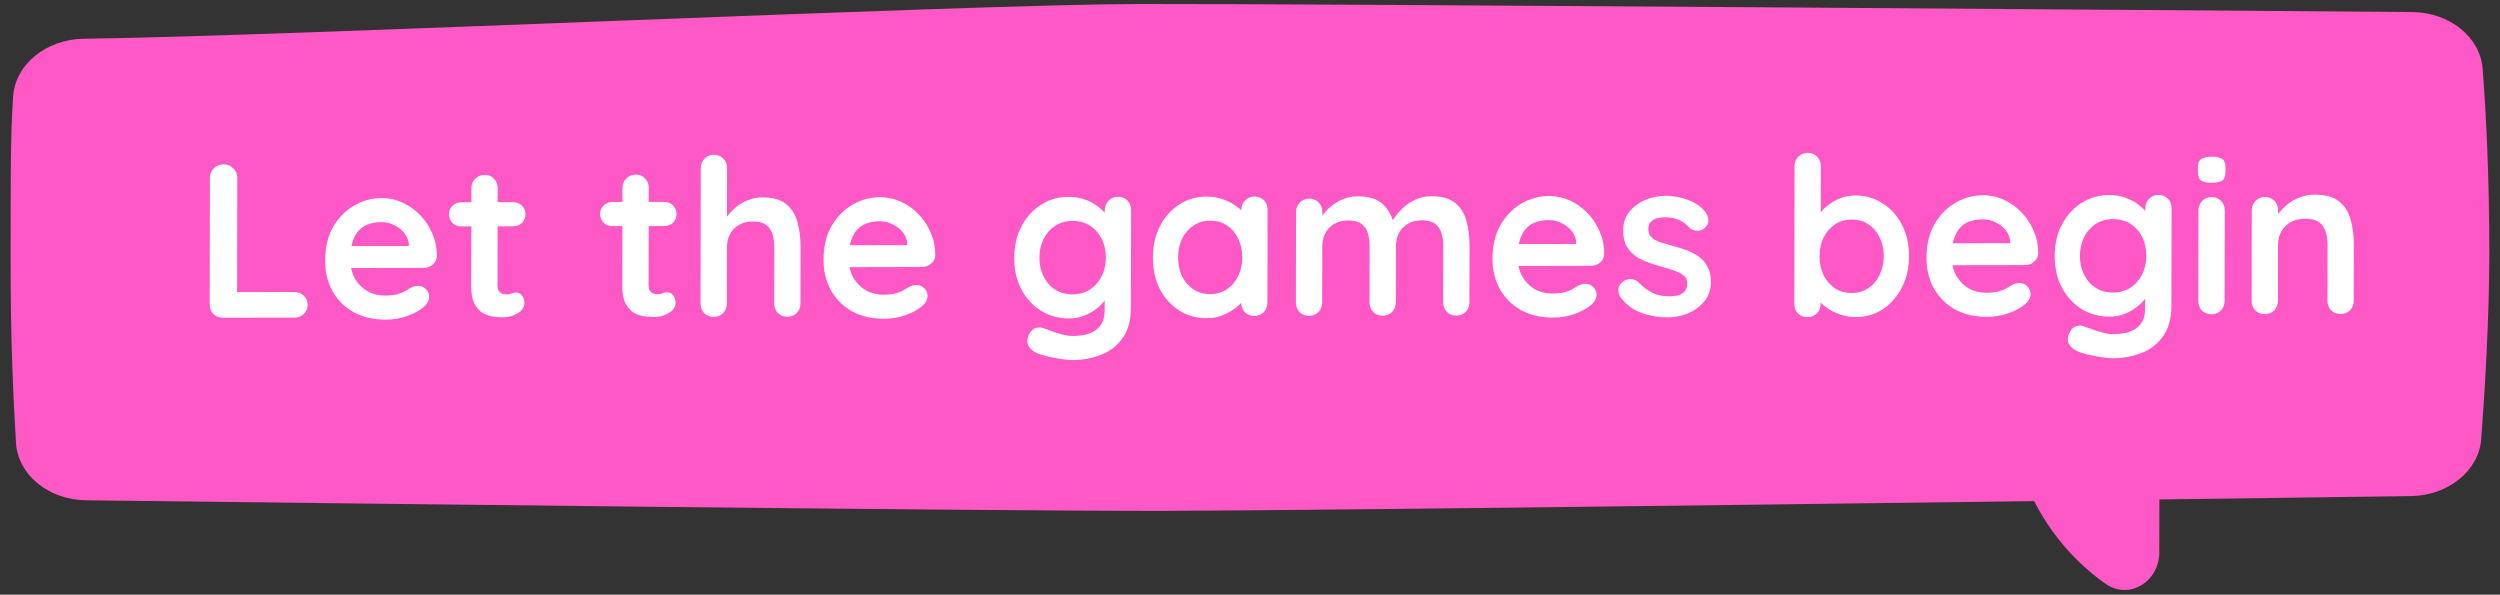
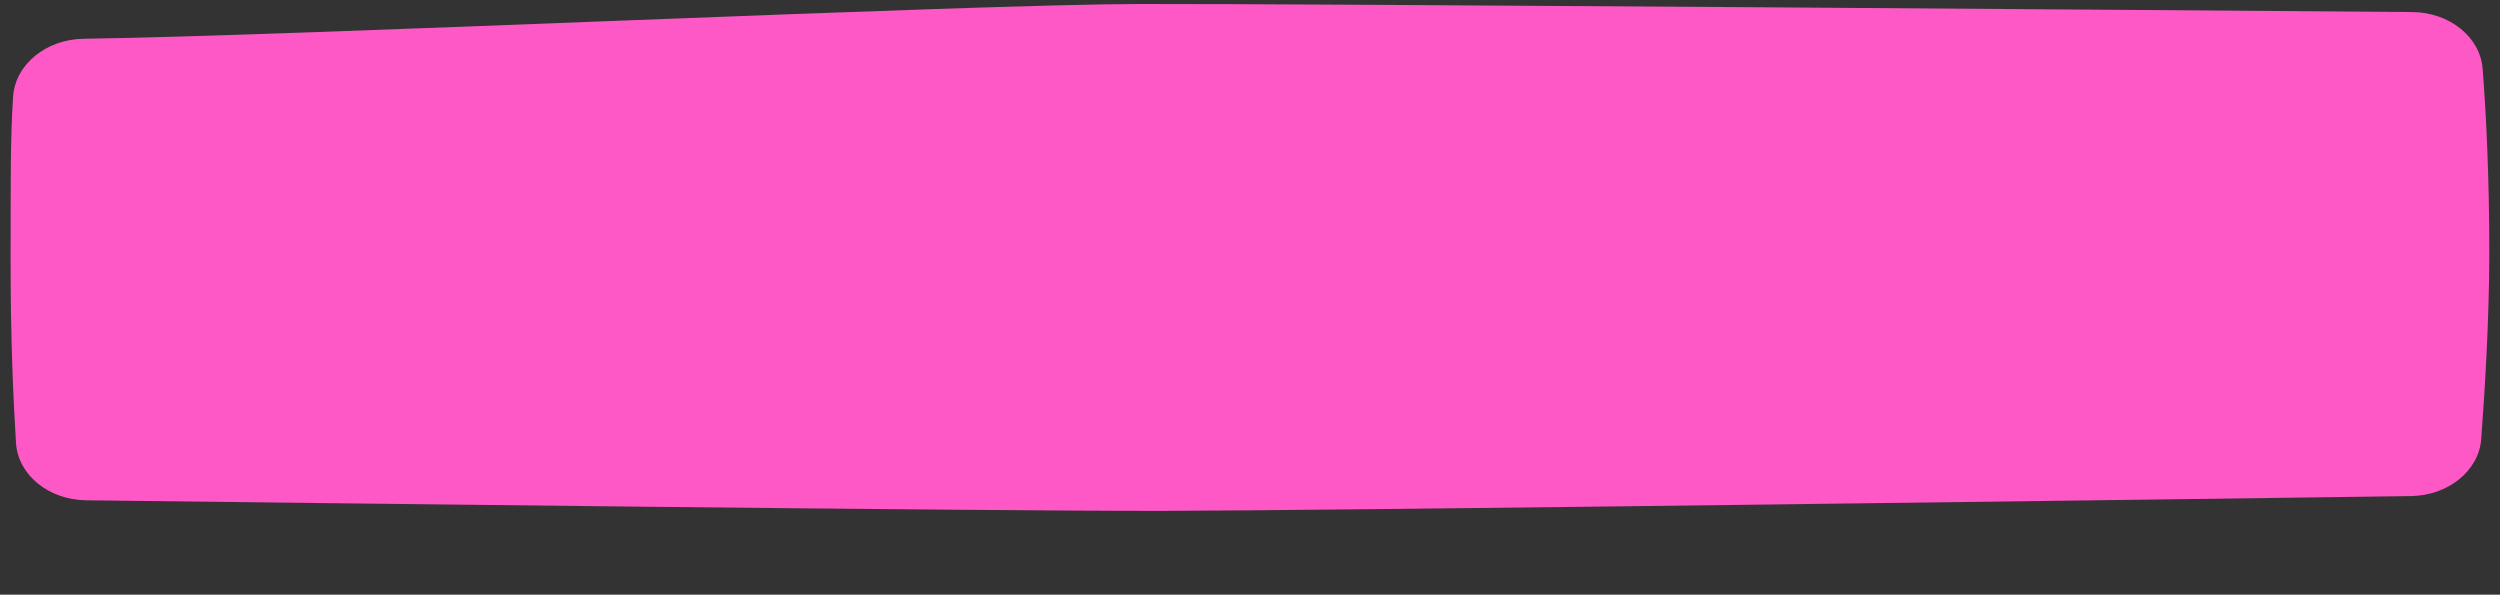
<svg xmlns="http://www.w3.org/2000/svg" width="206" height="49" viewBox="0 0 206 49" fill="none">
  <rect x="0" y="0" width="206" height="49" fill="#333333" stroke="none" />
  <path d="M204.451 36.184C204.254 38.791 201.735 40.834 198.662 40.877C178.823 41.148 110.352 42.07 95.856 42.095C81.589 42.12 24.933 41.441 7.095 41.224C4.005 41.187 1.488 39.133 1.32 36.512C1.1 33.042 0.863 27.8 0.875 21.377C0.886 14.991 0.845 11.513 1.08 7.957C1.256 5.316 3.793 3.236 6.907 3.193C24.485 2.956 79.668 0.354 93.89 0.329C108.427 0.304 178.67 0.838 198.755 0.993C201.846 1.017 204.37 3.054 204.571 5.674C204.84 9.169 205.128 14.475 205.117 21.02C205.108 26.404 204.748 32.253 204.451 36.184Z" fill="#FE58C6" />
-   <path d="M166.99 39.947C168.674 43.958 171.263 46.523 173.498 48.104C175.399 49.45 177.922 47.973 177.926 45.506L177.95 31.642" fill="#FE58C6" />
-   <path d="M24.248 24.06C24.561 24.059 24.82 24.161 25.024 24.365C25.241 24.558 25.349 24.81 25.348 25.123C25.348 25.424 25.239 25.677 25.022 25.882C24.817 26.075 24.558 26.172 24.245 26.172L18.376 26.183C18.063 26.183 17.799 26.081 17.582 25.877C17.378 25.661 17.276 25.396 17.277 25.083L17.295 14.646C17.296 14.333 17.404 14.074 17.621 13.869C17.838 13.652 18.115 13.543 18.453 13.543C18.741 13.542 18.994 13.65 19.21 13.866C19.439 14.071 19.553 14.329 19.552 14.642L19.535 24.375L19.138 24.069L24.248 24.06ZM31.784 26.34C30.761 26.341 29.87 26.132 29.112 25.712C28.367 25.28 27.79 24.698 27.382 23.964C26.986 23.23 26.789 22.4 26.79 21.473C26.792 20.39 27.011 19.468 27.445 18.709C27.892 17.938 28.471 17.347 29.182 16.937C29.893 16.526 30.645 16.32 31.44 16.319C32.054 16.318 32.632 16.443 33.173 16.695C33.726 16.947 34.213 17.295 34.634 17.74C35.054 18.172 35.384 18.677 35.624 19.255C35.876 19.832 36.001 20.446 36 21.096C35.987 21.385 35.873 21.62 35.656 21.801C35.439 21.982 35.186 22.072 34.897 22.073L27.999 22.085L27.461 20.28L34.087 20.269L33.69 20.63L33.691 20.143C33.667 19.794 33.541 19.481 33.313 19.205C33.097 18.928 32.82 18.712 32.483 18.556C32.159 18.388 31.81 18.304 31.437 18.305C31.075 18.306 30.738 18.354 30.425 18.451C30.112 18.548 29.841 18.711 29.612 18.94C29.383 19.169 29.201 19.477 29.068 19.862C28.935 20.247 28.868 20.735 28.867 21.325C28.866 21.975 28.997 22.529 29.262 22.986C29.538 23.43 29.886 23.773 30.307 24.013C30.74 24.241 31.197 24.355 31.679 24.354C32.124 24.353 32.479 24.316 32.744 24.244C33.009 24.171 33.22 24.086 33.377 23.99C33.545 23.881 33.696 23.79 33.829 23.718C34.046 23.609 34.25 23.555 34.443 23.554C34.708 23.554 34.924 23.644 35.093 23.824C35.273 24.004 35.363 24.215 35.362 24.456C35.362 24.781 35.193 25.076 34.855 25.341C34.542 25.607 34.102 25.842 33.536 26.048C32.97 26.241 32.386 26.339 31.784 26.34ZM38.009 16.668L42.289 16.661C42.578 16.66 42.818 16.756 43.011 16.949C43.203 17.141 43.299 17.381 43.298 17.67C43.298 17.947 43.201 18.182 43.008 18.375C42.815 18.556 42.574 18.647 42.285 18.647L38.006 18.655C37.717 18.655 37.476 18.559 37.284 18.367C37.092 18.175 36.996 17.934 36.996 17.645C36.997 17.368 37.094 17.14 37.286 16.959C37.479 16.766 37.72 16.669 38.009 16.668ZM39.945 14.408C40.258 14.407 40.511 14.515 40.703 14.732C40.907 14.936 41.009 15.194 41.009 15.508L40.995 23.543C40.995 23.711 41.024 23.85 41.084 23.958C41.156 24.066 41.246 24.144 41.355 24.192C41.475 24.24 41.601 24.264 41.734 24.264C41.878 24.264 42.011 24.239 42.131 24.191C42.252 24.131 42.39 24.1 42.547 24.1C42.715 24.1 42.866 24.178 42.998 24.334C43.142 24.49 43.214 24.707 43.213 24.983C43.213 25.321 43.026 25.598 42.652 25.815C42.291 26.032 41.899 26.142 41.478 26.142C41.225 26.143 40.942 26.125 40.629 26.09C40.328 26.042 40.04 25.94 39.763 25.784C39.498 25.616 39.276 25.364 39.096 25.027C38.916 24.69 38.827 24.227 38.828 23.637L38.842 15.511C38.843 15.198 38.945 14.939 39.15 14.734C39.367 14.517 39.632 14.409 39.945 14.408ZM50.459 16.647L54.738 16.639C55.027 16.639 55.268 16.735 55.46 16.927C55.652 17.119 55.748 17.36 55.748 17.648C55.747 17.925 55.65 18.16 55.458 18.353C55.264 18.534 55.024 18.625 54.735 18.625L50.455 18.633C50.166 18.633 49.926 18.538 49.733 18.345C49.541 18.153 49.445 17.912 49.446 17.623C49.446 17.347 49.543 17.118 49.736 16.937C49.929 16.744 50.17 16.647 50.459 16.647ZM52.395 14.386C52.708 14.386 52.96 14.493 53.153 14.71C53.357 14.914 53.459 15.173 53.458 15.486L53.444 23.521C53.444 23.69 53.474 23.828 53.534 23.936C53.606 24.044 53.696 24.122 53.804 24.171C53.925 24.218 54.051 24.242 54.183 24.242C54.328 24.242 54.46 24.218 54.581 24.169C54.701 24.109 54.84 24.078 54.996 24.078C55.165 24.078 55.315 24.156 55.447 24.312C55.591 24.468 55.663 24.685 55.663 24.962C55.662 25.299 55.475 25.576 55.101 25.793C54.74 26.011 54.349 26.12 53.927 26.12C53.674 26.121 53.392 26.103 53.079 26.068C52.778 26.02 52.489 25.918 52.212 25.762C51.948 25.594 51.726 25.342 51.546 25.005C51.366 24.668 51.276 24.205 51.277 23.615L51.291 15.489C51.292 15.177 51.395 14.918 51.6 14.713C51.817 14.495 52.082 14.387 52.395 14.386ZM62.813 16.264C63.68 16.262 64.336 16.448 64.781 16.82C65.237 17.192 65.55 17.692 65.717 18.317C65.885 18.931 65.968 19.617 65.966 20.375L65.958 24.998C65.958 25.311 65.855 25.576 65.65 25.793C65.445 25.998 65.186 26.101 64.873 26.101C64.56 26.102 64.301 26 64.097 25.796C63.893 25.579 63.791 25.315 63.791 25.002L63.8 20.379C63.8 19.982 63.753 19.627 63.657 19.314C63.561 18.989 63.387 18.731 63.135 18.538C62.882 18.346 62.521 18.251 62.052 18.251C61.594 18.252 61.203 18.349 60.877 18.542C60.552 18.735 60.305 18.995 60.136 19.32C59.979 19.633 59.9 19.989 59.899 20.386L59.891 25.009C59.891 25.321 59.788 25.587 59.583 25.803C59.378 26.009 59.119 26.111 58.806 26.112C58.493 26.112 58.234 26.011 58.03 25.806C57.826 25.59 57.724 25.325 57.724 25.012L57.744 13.853C57.744 13.54 57.847 13.281 58.052 13.076C58.257 12.859 58.516 12.75 58.829 12.75C59.142 12.749 59.401 12.857 59.605 13.073C59.809 13.278 59.911 13.536 59.91 13.849L59.903 18.327L59.632 18.274C59.741 18.069 59.892 17.852 60.084 17.623C60.278 17.382 60.513 17.159 60.79 16.953C61.067 16.748 61.374 16.585 61.712 16.464C62.049 16.331 62.416 16.265 62.813 16.264ZM72.853 26.268C71.829 26.27 70.939 26.061 70.181 25.64C69.436 25.208 68.859 24.626 68.451 23.892C68.055 23.158 67.858 22.328 67.859 21.401C67.861 20.318 68.079 19.396 68.514 18.637C68.961 17.866 69.54 17.275 70.251 16.865C70.962 16.454 71.714 16.248 72.509 16.247C73.123 16.246 73.701 16.371 74.242 16.623C74.795 16.875 75.282 17.223 75.703 17.668C76.123 18.1 76.453 18.605 76.693 19.183C76.945 19.76 77.07 20.374 77.069 21.024C77.056 21.313 76.942 21.548 76.725 21.729C76.508 21.91 76.255 22 75.966 22.001L69.068 22.013L68.529 20.208L75.156 20.197L74.759 20.558L74.759 20.071C74.736 19.722 74.61 19.409 74.382 19.133C74.166 18.856 73.889 18.64 73.552 18.484C73.228 18.316 72.879 18.232 72.505 18.233C72.144 18.234 71.807 18.282 71.494 18.379C71.181 18.476 70.91 18.639 70.681 18.868C70.451 19.097 70.27 19.405 70.137 19.79C70.004 20.176 69.937 20.663 69.936 21.253C69.935 21.903 70.067 22.457 70.331 22.914C70.607 23.358 70.955 23.701 71.376 23.941C71.809 24.169 72.266 24.283 72.748 24.282C73.193 24.281 73.548 24.244 73.813 24.172C74.078 24.099 74.289 24.014 74.446 23.918C74.615 23.809 74.765 23.718 74.898 23.646C75.115 23.537 75.319 23.483 75.512 23.482C75.777 23.482 75.993 23.572 76.161 23.752C76.342 23.932 76.432 24.143 76.431 24.384C76.431 24.709 76.262 25.004 75.924 25.269C75.611 25.535 75.171 25.77 74.605 25.976C74.039 26.169 73.454 26.267 72.853 26.268ZM88.04 16.22C88.546 16.219 89.009 16.296 89.43 16.452C89.851 16.608 90.212 16.806 90.512 17.046C90.825 17.286 91.065 17.532 91.233 17.785C91.413 18.025 91.503 18.23 91.503 18.398L91.033 18.634L91.036 17.316C91.036 17.003 91.139 16.744 91.344 16.539C91.549 16.322 91.808 16.213 92.121 16.212C92.434 16.212 92.692 16.314 92.897 16.518C93.101 16.722 93.203 16.987 93.202 17.312L93.188 25.347C93.187 26.395 92.956 27.232 92.498 27.858C92.051 28.497 91.461 28.956 90.726 29.234C89.991 29.524 89.202 29.67 88.36 29.671C88.119 29.672 87.806 29.642 87.421 29.583C87.036 29.523 86.669 29.452 86.32 29.368C85.971 29.284 85.706 29.207 85.526 29.135C85.165 28.979 84.912 28.781 84.768 28.54C84.636 28.312 84.613 28.065 84.697 27.8C84.806 27.451 84.981 27.21 85.222 27.077C85.463 26.956 85.716 26.943 85.981 27.039C86.101 27.075 86.3 27.147 86.576 27.255C86.853 27.363 87.154 27.459 87.479 27.542C87.816 27.638 88.11 27.686 88.363 27.685C89.266 27.684 89.934 27.502 90.368 27.14C90.802 26.778 91.02 26.278 91.021 25.64L91.024 24.069L91.24 24.231C91.24 24.388 91.155 24.581 90.986 24.809C90.829 25.026 90.606 25.244 90.317 25.461C90.04 25.678 89.709 25.865 89.323 26.022C88.938 26.167 88.528 26.24 88.095 26.241C87.24 26.243 86.47 26.033 85.785 25.613C85.099 25.181 84.558 24.592 84.163 23.846C83.767 23.089 83.57 22.222 83.571 21.247C83.573 20.26 83.773 19.393 84.172 18.646C84.57 17.887 85.107 17.296 85.782 16.874C86.457 16.439 87.209 16.221 88.04 16.22ZM88.38 18.205C87.838 18.206 87.362 18.34 86.953 18.605C86.543 18.871 86.223 19.232 85.994 19.69C85.764 20.148 85.649 20.666 85.648 21.244C85.647 21.809 85.76 22.321 85.988 22.778C86.216 23.235 86.534 23.596 86.943 23.86C87.352 24.124 87.827 24.255 88.369 24.254C88.923 24.253 89.405 24.12 89.814 23.855C90.224 23.589 90.544 23.227 90.773 22.77C91.003 22.312 91.118 21.8 91.119 21.234C91.12 20.656 91.007 20.139 90.779 19.682C90.551 19.225 90.232 18.864 89.823 18.6C89.415 18.336 88.933 18.204 88.38 18.205ZM103.367 16.193C103.68 16.192 103.939 16.294 104.143 16.498C104.347 16.703 104.449 16.967 104.448 17.292L104.435 24.93C104.435 25.243 104.332 25.508 104.127 25.725C103.922 25.93 103.663 26.033 103.35 26.034C103.037 26.034 102.778 25.933 102.574 25.728C102.37 25.512 102.268 25.247 102.268 24.934L102.27 24.049L102.667 24.211C102.667 24.368 102.582 24.561 102.413 24.79C102.244 25.006 102.015 25.224 101.726 25.441C101.436 25.658 101.093 25.845 100.696 26.002C100.31 26.147 99.889 26.22 99.431 26.221C98.601 26.223 97.849 26.013 97.175 25.593C96.502 25.161 95.967 24.572 95.571 23.826C95.187 23.069 94.996 22.202 94.998 21.227C95 20.24 95.194 19.373 95.58 18.626C95.979 17.867 96.51 17.276 97.172 16.854C97.835 16.419 98.57 16.201 99.376 16.2C99.894 16.199 100.369 16.276 100.802 16.432C101.236 16.588 101.608 16.786 101.921 17.026C102.246 17.266 102.492 17.512 102.66 17.765C102.84 18.005 102.93 18.21 102.93 18.378L102.279 18.614L102.282 17.296C102.282 16.983 102.385 16.724 102.59 16.519C102.795 16.302 103.054 16.193 103.367 16.193ZM99.706 24.235C100.235 24.233 100.699 24.1 101.097 23.835C101.494 23.569 101.802 23.208 102.019 22.75C102.249 22.292 102.364 21.78 102.365 21.214C102.366 20.637 102.253 20.119 102.025 19.662C101.809 19.205 101.502 18.844 101.106 18.58C100.709 18.316 100.246 18.184 99.716 18.185C99.198 18.186 98.741 18.32 98.343 18.585C97.945 18.851 97.632 19.212 97.402 19.67C97.185 20.128 97.075 20.646 97.074 21.224C97.073 21.789 97.181 22.301 97.397 22.758C97.625 23.215 97.937 23.576 98.334 23.84C98.731 24.104 99.188 24.235 99.706 24.235ZM111.871 16.178C112.834 16.176 113.543 16.41 114 16.878C114.457 17.335 114.757 17.93 114.9 18.664L114.593 18.502L114.738 18.213C114.883 17.936 115.106 17.641 115.408 17.327C115.709 17.002 116.071 16.73 116.492 16.513C116.926 16.283 117.408 16.168 117.938 16.167C118.804 16.166 119.46 16.351 119.905 16.724C120.362 17.096 120.674 17.595 120.841 18.221C121.009 18.834 121.092 19.52 121.09 20.279L121.082 24.901C121.082 25.214 120.979 25.479 120.774 25.696C120.569 25.901 120.31 26.004 119.997 26.005C119.684 26.005 119.425 25.903 119.221 25.699C119.017 25.483 118.915 25.218 118.916 24.905L118.924 20.282C118.924 19.885 118.877 19.53 118.781 19.217C118.685 18.892 118.511 18.634 118.259 18.442C118.006 18.25 117.645 18.154 117.176 18.155C116.718 18.156 116.327 18.253 116.002 18.446C115.676 18.639 115.429 18.898 115.26 19.224C115.103 19.537 115.024 19.892 115.023 20.289L115.015 24.912C115.015 25.225 114.912 25.49 114.707 25.707C114.502 25.912 114.243 26.015 113.93 26.015C113.617 26.016 113.358 25.914 113.154 25.71C112.95 25.493 112.848 25.229 112.848 24.916L112.856 20.293C112.857 19.896 112.81 19.541 112.714 19.228C112.618 18.903 112.444 18.645 112.192 18.453C111.939 18.26 111.578 18.165 111.109 18.165C110.651 18.166 110.26 18.263 109.934 18.456C109.609 18.65 109.362 18.909 109.193 19.234C109.036 19.547 108.957 19.903 108.956 20.3L108.948 24.922C108.948 25.235 108.845 25.5 108.64 25.718C108.435 25.922 108.176 26.025 107.863 26.026C107.55 26.026 107.291 25.924 107.087 25.72C106.883 25.504 106.781 25.239 106.781 24.926L106.794 17.469C106.795 17.156 106.898 16.897 107.103 16.692C107.308 16.475 107.567 16.366 107.88 16.365C108.193 16.365 108.451 16.473 108.655 16.689C108.86 16.893 108.962 17.152 108.961 17.465L108.96 18.241L108.689 18.188C108.798 17.983 108.949 17.766 109.142 17.537C109.335 17.296 109.57 17.073 109.847 16.868C110.124 16.662 110.431 16.499 110.769 16.378C111.106 16.245 111.473 16.178 111.871 16.178ZM127.976 26.171C126.952 26.173 126.062 25.964 125.304 25.544C124.559 25.112 123.982 24.529 123.574 23.795C123.178 23.062 122.981 22.232 122.982 21.305C122.984 20.221 123.203 19.3 123.637 18.541C124.084 17.77 124.663 17.179 125.374 16.768C126.085 16.358 126.837 16.152 127.632 16.15C128.246 16.149 128.823 16.274 129.365 16.526C129.918 16.778 130.405 17.127 130.826 17.571C131.246 18.004 131.576 18.509 131.816 19.086C132.068 19.663 132.193 20.277 132.192 20.927C132.179 21.216 132.065 21.451 131.848 21.632C131.631 21.813 131.378 21.904 131.089 21.904L124.191 21.916L123.653 20.112L130.279 20.1L129.882 20.462L129.882 19.974C129.859 19.625 129.733 19.312 129.505 19.036C129.289 18.76 129.012 18.543 128.675 18.387C128.351 18.22 128.002 18.136 127.628 18.137C127.267 18.137 126.93 18.186 126.617 18.283C126.304 18.38 126.033 18.543 125.804 18.772C125.575 19.001 125.393 19.308 125.26 19.694C125.127 20.079 125.06 20.567 125.059 21.157C125.058 21.806 125.189 22.36 125.454 22.817C125.73 23.262 126.078 23.604 126.499 23.844C126.932 24.072 127.389 24.186 127.871 24.185C128.316 24.184 128.671 24.148 128.936 24.075C129.201 24.002 129.412 23.918 129.569 23.821C129.737 23.712 129.888 23.622 130.021 23.549C130.238 23.441 130.442 23.386 130.635 23.386C130.9 23.385 131.116 23.475 131.284 23.655C131.465 23.836 131.555 24.046 131.554 24.287C131.554 24.612 131.385 24.907 131.047 25.173C130.734 25.438 130.294 25.674 129.728 25.879C129.162 26.073 128.578 26.17 127.976 26.171ZM133.519 24.482C133.399 24.314 133.345 24.097 133.358 23.832C133.37 23.568 133.527 23.339 133.829 23.145C134.021 23.025 134.226 22.976 134.443 23C134.659 23.012 134.87 23.119 135.074 23.324C135.423 23.672 135.789 23.942 136.174 24.134C136.559 24.326 137.04 24.422 137.618 24.421C137.799 24.409 137.998 24.384 138.214 24.348C138.431 24.299 138.618 24.202 138.775 24.058C138.943 23.901 139.028 23.666 139.029 23.353C139.029 23.088 138.939 22.878 138.759 22.721C138.578 22.565 138.338 22.433 138.037 22.326C137.748 22.218 137.424 22.116 137.063 22.02C136.69 21.913 136.305 21.793 135.908 21.661C135.523 21.529 135.168 21.361 134.843 21.157C134.519 20.941 134.254 20.659 134.05 20.31C133.846 19.961 133.745 19.522 133.745 18.992C133.747 18.391 133.916 17.879 134.254 17.457C134.592 17.035 135.025 16.709 135.556 16.479C136.098 16.25 136.664 16.134 137.253 16.133C137.627 16.133 138.018 16.18 138.427 16.276C138.836 16.359 139.227 16.503 139.6 16.707C139.973 16.899 140.285 17.157 140.537 17.482C140.67 17.662 140.747 17.879 140.771 18.131C140.795 18.384 140.68 18.613 140.427 18.818C140.246 18.963 140.035 19.03 139.794 19.018C139.554 18.994 139.355 18.91 139.199 18.766C138.995 18.502 138.718 18.292 138.37 18.136C138.033 17.98 137.642 17.902 137.196 17.903C137.016 17.903 136.817 17.928 136.6 17.976C136.396 18.013 136.215 18.103 136.058 18.248C135.901 18.381 135.823 18.598 135.822 18.899C135.822 19.175 135.912 19.398 136.092 19.566C136.272 19.722 136.513 19.854 136.813 19.962C137.126 20.058 137.457 20.154 137.806 20.249C138.167 20.345 138.534 20.459 138.907 20.59C139.28 20.722 139.623 20.896 139.935 21.112C140.248 21.328 140.5 21.611 140.692 21.96C140.884 22.296 140.98 22.73 140.979 23.259C140.978 23.873 140.796 24.397 140.434 24.831C140.073 25.265 139.621 25.597 139.078 25.827C138.536 26.044 137.982 26.154 137.417 26.155C136.706 26.156 135.996 26.037 135.287 25.797C134.577 25.546 133.988 25.107 133.519 24.482ZM152.867 16.106C153.71 16.105 154.462 16.32 155.123 16.752C155.797 17.172 156.325 17.755 156.709 18.501C157.105 19.247 157.302 20.113 157.301 21.1C157.299 22.087 157.099 22.96 156.7 23.719C156.314 24.466 155.789 25.057 155.126 25.492C154.475 25.914 153.741 26.126 152.922 26.128C152.44 26.128 151.989 26.051 151.568 25.895C151.147 25.739 150.774 25.541 150.45 25.301C150.137 25.061 149.891 24.821 149.711 24.58C149.542 24.328 149.459 24.117 149.459 23.949L150.019 23.713L150.017 25.031C150.016 25.344 149.913 25.609 149.708 25.826C149.503 26.031 149.244 26.134 148.931 26.134C148.618 26.135 148.36 26.033 148.156 25.829C147.951 25.625 147.849 25.36 147.85 25.035L147.87 13.695C147.87 13.382 147.973 13.123 148.178 12.918C148.383 12.701 148.642 12.592 148.955 12.592C149.268 12.591 149.527 12.699 149.731 12.915C149.935 13.12 150.037 13.378 150.036 13.691L150.029 18.278L149.722 18.116C149.722 17.959 149.807 17.773 149.976 17.556C150.145 17.327 150.374 17.104 150.663 16.886C150.952 16.657 151.284 16.47 151.657 16.325C152.042 16.18 152.446 16.107 152.867 16.106ZM152.593 18.093C152.063 18.094 151.6 18.227 151.202 18.492C150.804 18.758 150.491 19.12 150.261 19.578C150.044 20.023 149.934 20.535 149.933 21.113C149.932 21.679 150.04 22.196 150.256 22.665C150.484 23.122 150.796 23.483 151.193 23.747C151.589 24.011 152.053 24.143 152.582 24.142C153.112 24.141 153.57 24.008 153.955 23.742C154.353 23.477 154.661 23.115 154.878 22.657C155.108 22.187 155.223 21.669 155.224 21.104C155.225 20.526 155.112 20.014 154.884 19.569C154.668 19.112 154.361 18.752 153.965 18.488C153.58 18.223 153.123 18.092 152.593 18.093ZM163.737 26.108C162.714 26.11 161.823 25.901 161.066 25.481C160.32 25.049 159.743 24.466 159.335 23.733C158.939 22.999 158.742 22.169 158.744 21.242C158.745 20.159 158.964 19.237 159.398 18.478C159.845 17.707 160.424 17.116 161.135 16.706C161.846 16.295 162.599 16.089 163.393 16.088C164.007 16.087 164.585 16.212 165.126 16.464C165.679 16.715 166.166 17.064 166.587 17.509C167.007 17.941 167.337 18.446 167.577 19.023C167.829 19.601 167.954 20.215 167.953 20.865C167.941 21.154 167.826 21.389 167.609 21.57C167.392 21.75 167.139 21.841 166.85 21.842L159.952 21.854L159.414 20.049L166.041 20.037L165.643 20.399L165.644 19.912C165.62 19.563 165.494 19.25 165.266 18.973C165.05 18.697 164.773 18.481 164.437 18.325C164.112 18.157 163.763 18.073 163.39 18.074C163.029 18.075 162.691 18.123 162.378 18.22C162.065 18.317 161.794 18.48 161.565 18.709C161.336 18.938 161.155 19.245 161.022 19.631C160.888 20.016 160.821 20.504 160.82 21.094C160.819 21.744 160.951 22.297 161.215 22.754C161.491 23.199 161.839 23.542 162.26 23.782C162.693 24.01 163.15 24.123 163.632 24.122C164.077 24.122 164.433 24.085 164.698 24.012C164.962 23.94 165.173 23.855 165.33 23.758C165.499 23.65 165.649 23.559 165.782 23.487C165.999 23.378 166.203 23.323 166.396 23.323C166.661 23.323 166.877 23.413 167.046 23.593C167.226 23.773 167.316 23.984 167.315 24.224C167.315 24.549 167.146 24.845 166.808 25.11C166.495 25.375 166.055 25.611 165.489 25.817C164.923 26.01 164.339 26.108 163.737 26.108ZM173.775 16.069C174.281 16.069 174.744 16.146 175.165 16.302C175.586 16.457 175.947 16.655 176.248 16.896C176.56 17.136 176.8 17.382 176.969 17.635C177.149 17.875 177.239 18.08 177.238 18.248L176.768 18.484L176.771 17.166C176.771 16.853 176.874 16.594 177.079 16.389C177.284 16.172 177.543 16.063 177.856 16.062C178.169 16.062 178.428 16.163 178.632 16.368C178.836 16.572 178.938 16.837 178.938 17.162L178.924 25.197C178.922 26.244 178.692 27.081 178.233 27.708C177.787 28.347 177.196 28.805 176.461 29.084C175.726 29.374 174.937 29.52 174.095 29.521C173.854 29.522 173.541 29.492 173.156 29.433C172.771 29.373 172.404 29.301 172.055 29.218C171.706 29.134 171.441 29.056 171.261 28.984C170.9 28.829 170.648 28.63 170.503 28.39C170.371 28.161 170.348 27.915 170.433 27.65C170.541 27.3 170.716 27.059 170.957 26.927C171.198 26.806 171.451 26.793 171.716 26.889C171.836 26.925 172.035 26.997 172.311 27.105C172.588 27.212 172.889 27.308 173.214 27.392C173.551 27.488 173.845 27.535 174.098 27.535C175.001 27.533 175.67 27.352 176.104 26.99C176.538 26.628 176.755 26.128 176.756 25.49L176.759 23.919L176.975 24.081C176.975 24.238 176.89 24.43 176.722 24.659C176.565 24.876 176.342 25.093 176.052 25.311C175.775 25.528 175.444 25.715 175.058 25.872C174.673 26.017 174.263 26.09 173.83 26.091C172.975 26.092 172.205 25.883 171.52 25.463C170.834 25.031 170.294 24.442 169.898 23.696C169.502 22.939 169.305 22.072 169.306 21.097C169.308 20.11 169.508 19.243 169.907 18.496C170.305 17.737 170.842 17.146 171.517 16.723C172.192 16.289 172.945 16.071 173.775 16.069ZM174.115 18.055C173.573 18.056 173.097 18.189 172.688 18.455C172.278 18.72 171.958 19.082 171.729 19.54C171.499 19.998 171.384 20.515 171.383 21.093C171.382 21.659 171.495 22.171 171.723 22.628C171.951 23.085 172.27 23.445 172.678 23.709C173.087 23.974 173.563 24.105 174.104 24.104C174.658 24.103 175.14 23.97 175.55 23.704C175.959 23.439 176.279 23.077 176.508 22.619C176.738 22.161 176.853 21.65 176.854 21.084C176.855 20.506 176.742 19.988 176.514 19.532C176.286 19.074 175.967 18.714 175.559 18.45C175.15 18.186 174.669 18.054 174.115 18.055ZM183.307 24.792C183.306 25.105 183.203 25.37 182.998 25.587C182.793 25.792 182.534 25.895 182.221 25.896C181.908 25.896 181.65 25.794 181.445 25.59C181.241 25.374 181.139 25.109 181.14 24.796L181.153 17.338C181.153 17.026 181.256 16.767 181.461 16.561C181.666 16.344 181.925 16.236 182.238 16.235C182.551 16.235 182.81 16.342 183.014 16.559C183.218 16.763 183.32 17.022 183.32 17.335L183.307 24.792ZM182.222 15.061C181.813 15.062 181.524 14.996 181.356 14.864C181.187 14.732 181.103 14.498 181.104 14.161L181.105 13.818C181.105 13.468 181.196 13.233 181.377 13.113C181.57 12.98 181.859 12.913 182.244 12.913C182.665 12.912 182.96 12.978 183.128 13.11C183.297 13.242 183.38 13.476 183.38 13.813L183.379 14.157C183.379 14.506 183.288 14.747 183.107 14.879C182.926 15 182.631 15.061 182.222 15.061ZM190.713 16.04C191.604 16.038 192.278 16.224 192.734 16.596C193.203 16.968 193.521 17.467 193.689 18.093C193.868 18.707 193.957 19.393 193.956 20.151L193.948 24.773C193.947 25.087 193.845 25.352 193.64 25.569C193.435 25.774 193.176 25.876 192.863 25.877C192.55 25.878 192.291 25.776 192.087 25.571C191.883 25.355 191.781 25.09 191.781 24.777L191.789 20.155C191.79 19.758 191.736 19.402 191.629 19.09C191.533 18.765 191.353 18.506 191.088 18.314C190.824 18.122 190.445 18.026 189.951 18.027C189.47 18.028 189.06 18.125 188.723 18.318C188.397 18.512 188.144 18.771 187.963 19.096C187.794 19.409 187.709 19.765 187.708 20.162L187.7 24.785C187.7 25.098 187.597 25.363 187.392 25.579C187.187 25.785 186.928 25.887 186.615 25.888C186.302 25.888 186.043 25.787 185.839 25.582C185.635 25.366 185.533 25.101 185.534 24.788L185.546 17.331C185.547 17.018 185.65 16.759 185.855 16.554C186.06 16.337 186.319 16.228 186.632 16.227C186.945 16.227 187.203 16.335 187.408 16.551C187.612 16.755 187.714 17.014 187.713 17.327L187.712 18.103L187.441 18.05C187.55 17.845 187.707 17.628 187.912 17.399C188.117 17.158 188.358 16.935 188.635 16.73C188.912 16.524 189.226 16.361 189.575 16.24C189.924 16.107 190.304 16.04 190.713 16.04Z" fill="white" />
</svg>